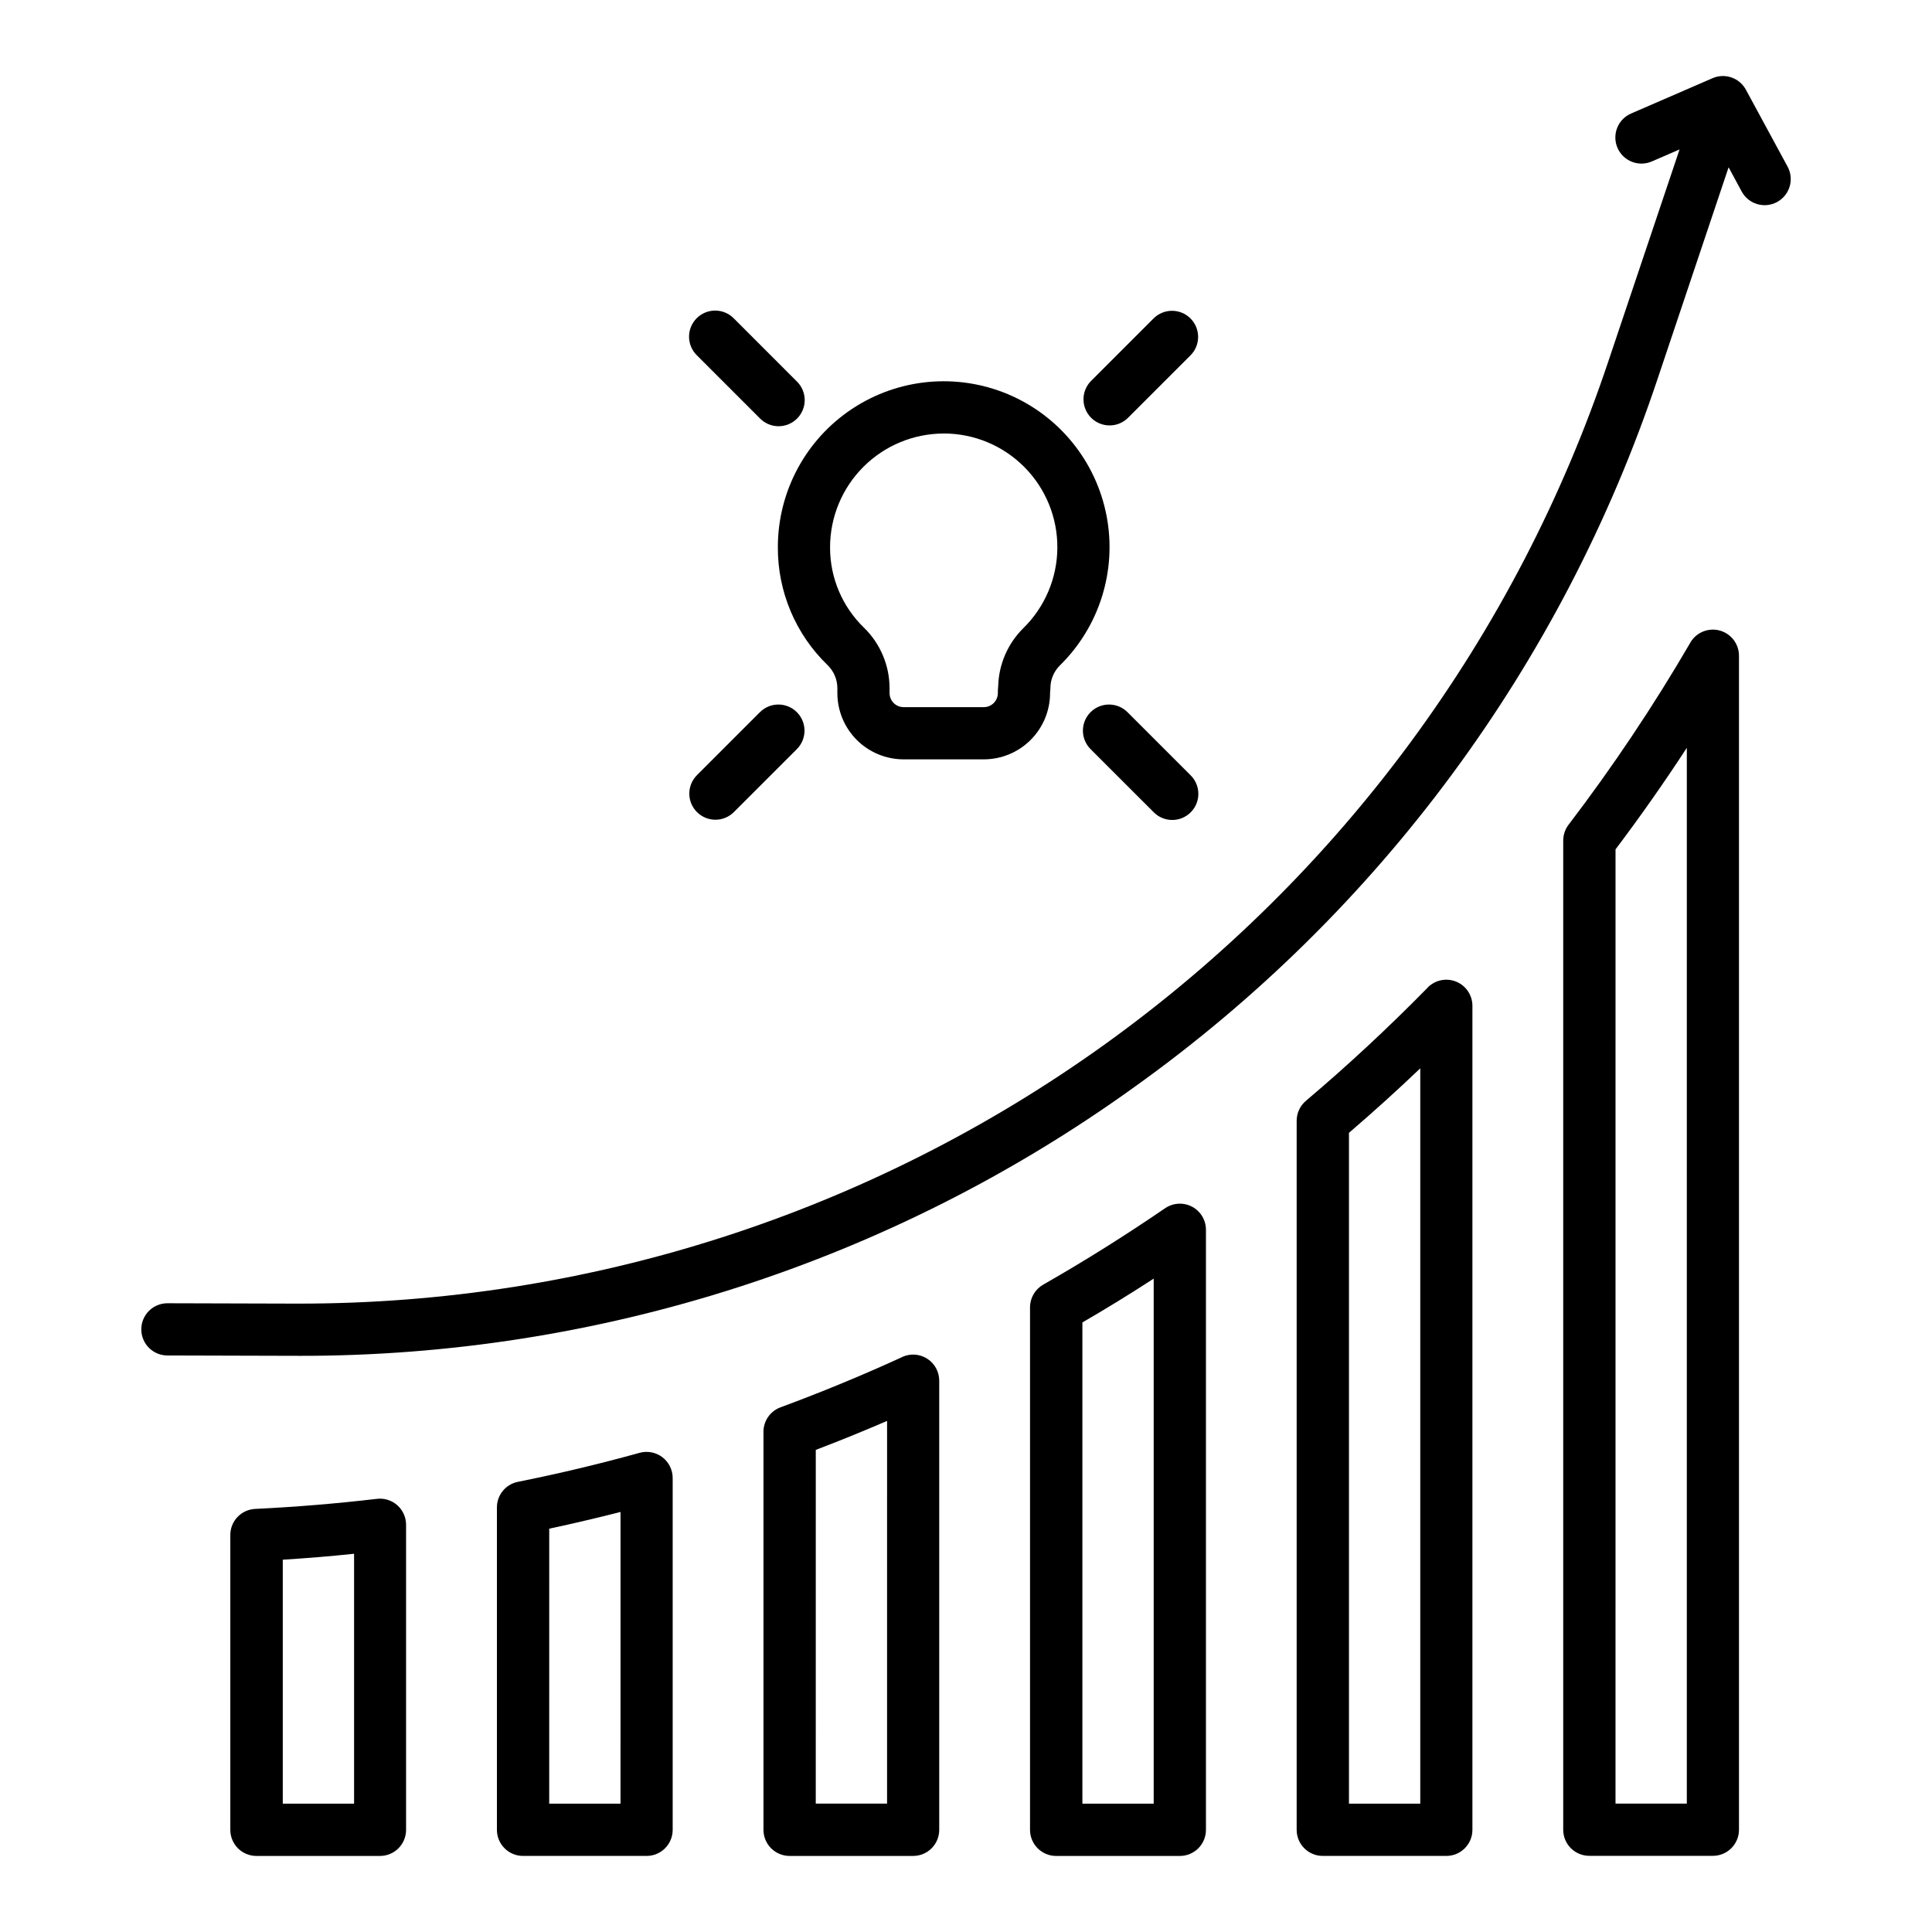
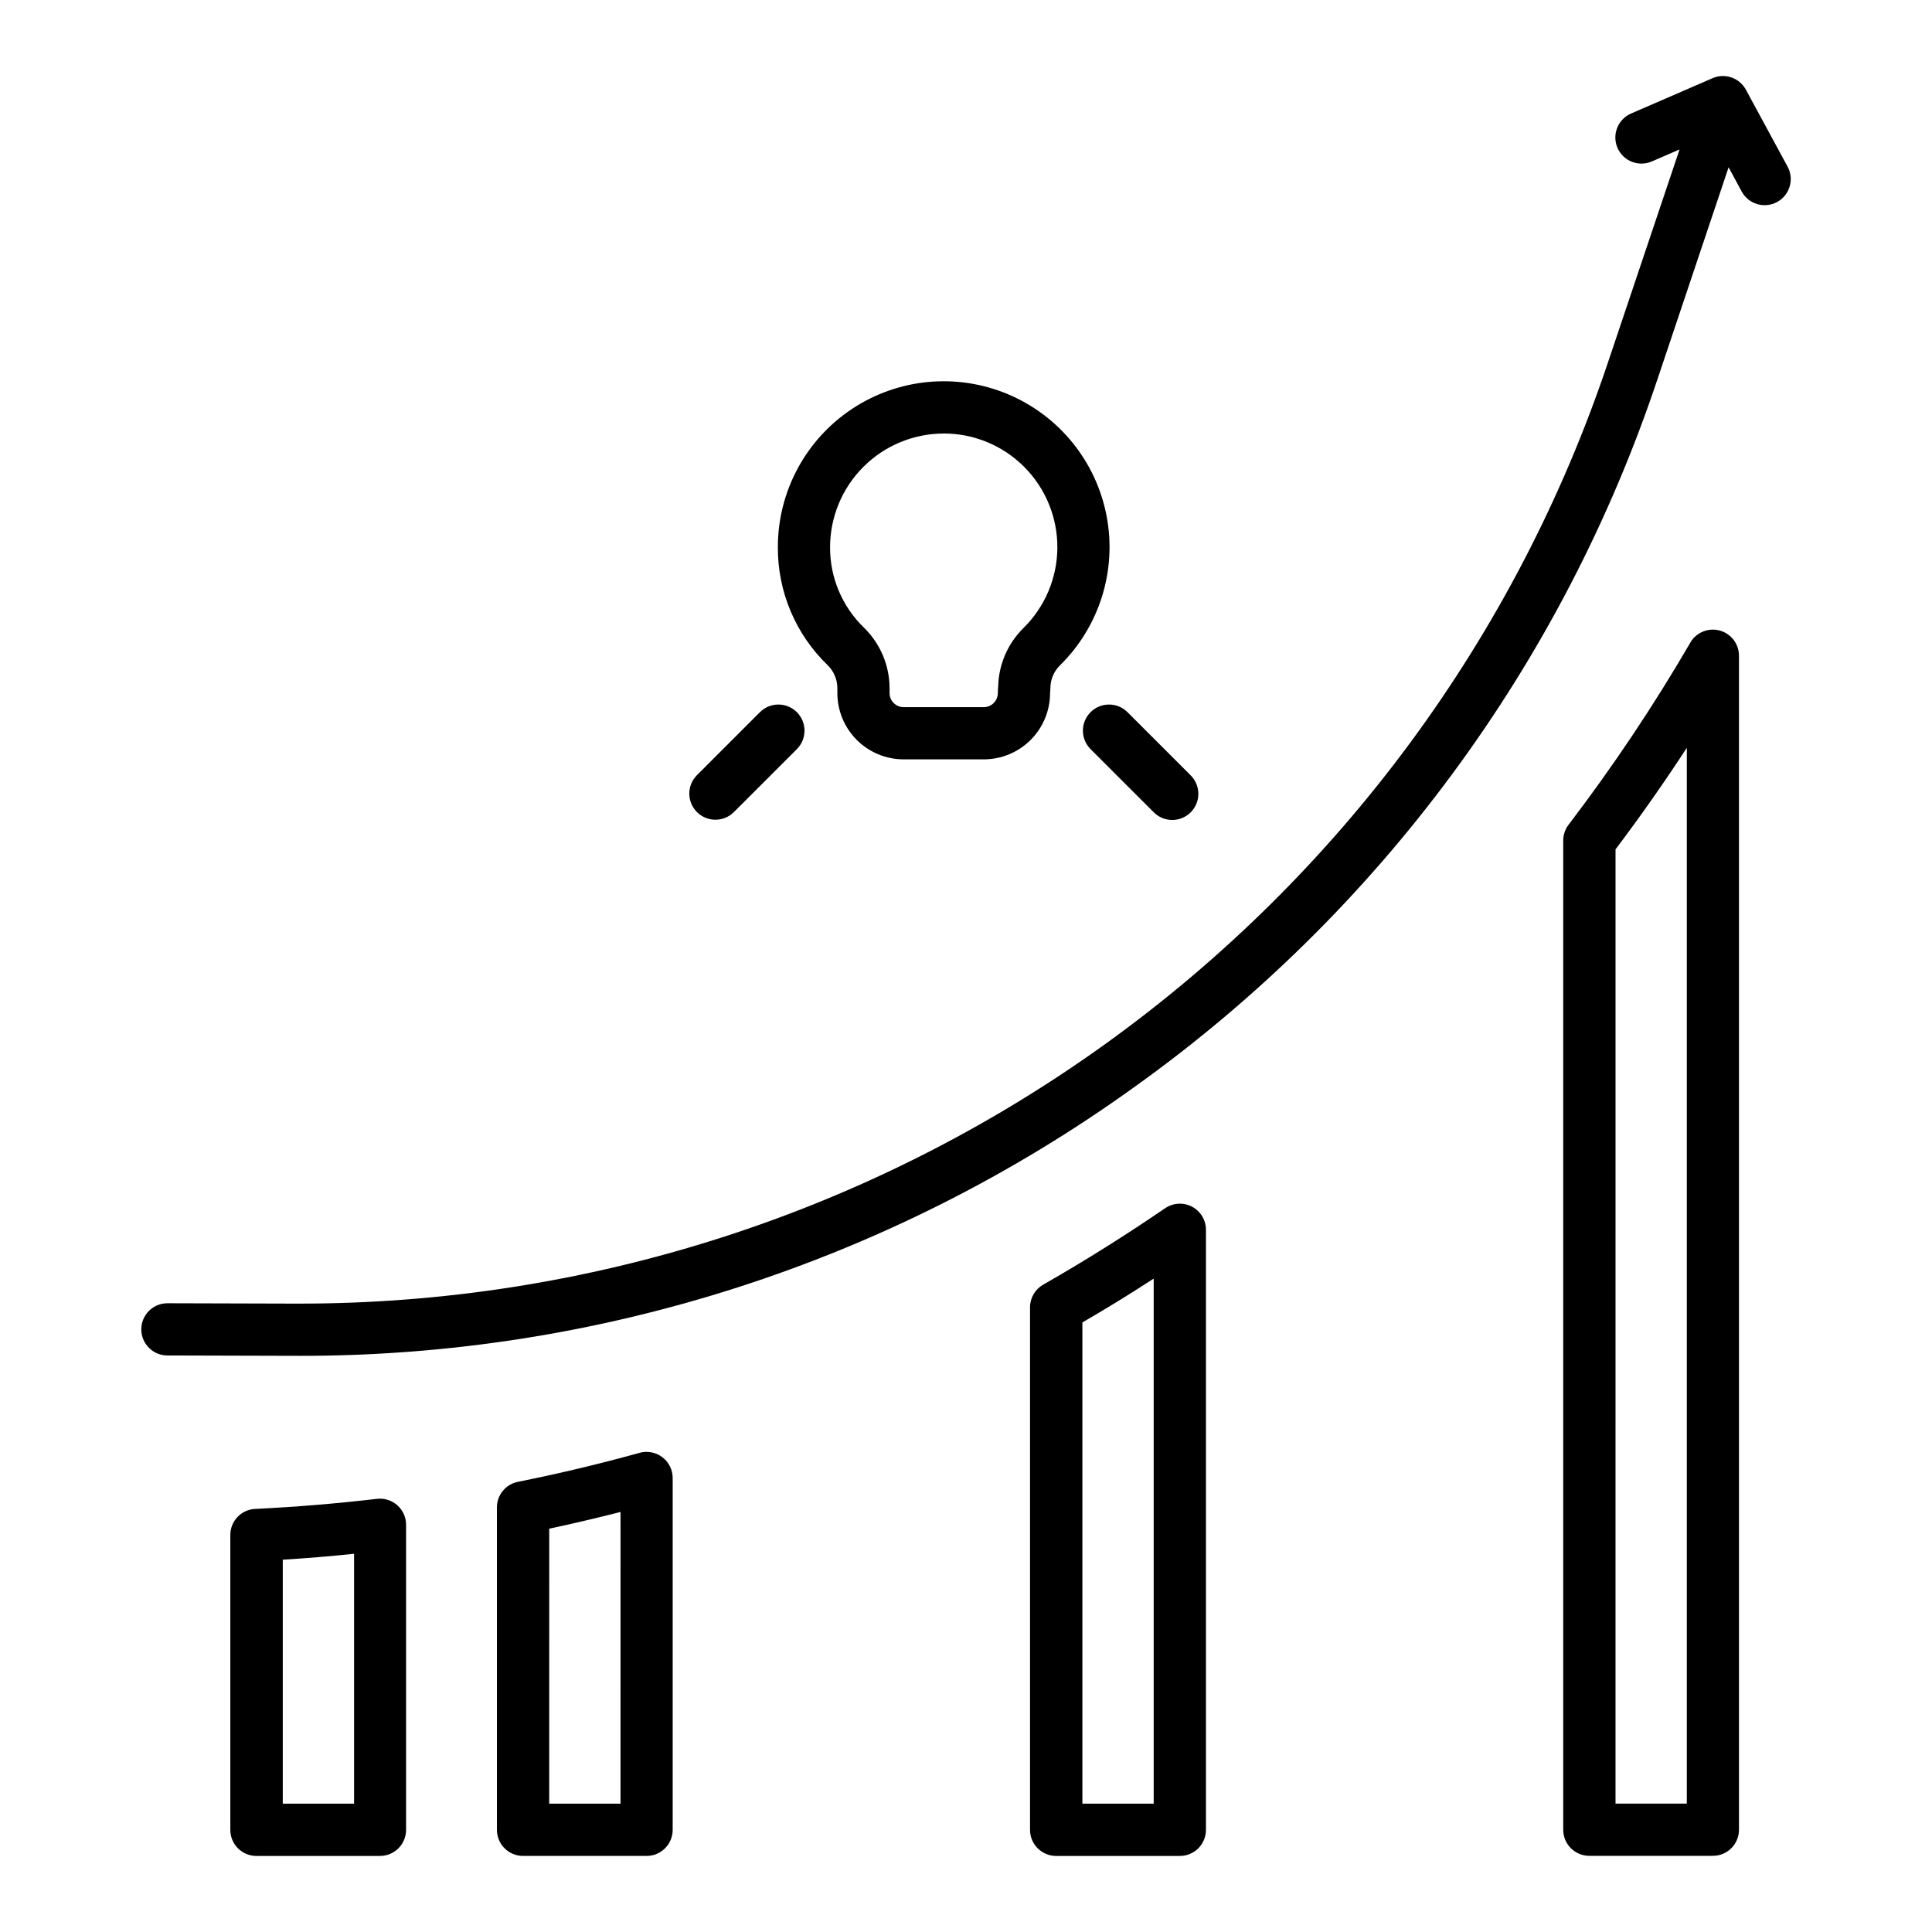
<svg xmlns="http://www.w3.org/2000/svg" fill="#000000" width="800px" height="800px" version="1.1" viewBox="144 144 512 512">
  <g>
-     <path d="m223.07 489.47h-1.047l-33.66-0.094c-3.82 0-6.918 3.098-6.918 6.918s3.098 6.918 6.918 6.918l33.66 0.094h1.094v0.004c79.457 0.148 156.94-24.762 221.43-71.188 64.953-46.398 113.54-112.18 138.79-187.9 8.07-24.016 14.73-43.848 18.758-55.891l3.465 6.414c1.816 3.363 6.016 4.613 9.379 2.793 3.359-1.82 4.609-6.019 2.789-9.379l-11.051-20.391c-1.711-3.152-5.551-4.477-8.84-3.047l-21.43 9.297c-1.73 0.699-3.106 2.066-3.809 3.793-0.707 1.73-0.688 3.668 0.055 5.379 0.742 1.711 2.144 3.051 3.891 3.715 1.746 0.66 3.684 0.59 5.375-0.195l7.18-3.109c-4.023 11.965-10.73 31.953-18.895 56.215-24.348 72.773-70.977 136.04-133.28 180.85-62.301 44.805-137.12 68.875-213.86 68.805z" />
+     <path d="m223.07 489.47h-1.047l-33.66-0.094c-3.82 0-6.918 3.098-6.918 6.918s3.098 6.918 6.918 6.918l33.66 0.094h1.094v0.004c79.457 0.148 156.94-24.762 221.43-71.188 64.953-46.398 113.54-112.18 138.79-187.9 8.07-24.016 14.73-43.848 18.758-55.891l3.465 6.414c1.816 3.363 6.016 4.613 9.379 2.793 3.359-1.82 4.609-6.019 2.789-9.379l-11.051-20.391c-1.711-3.152-5.551-4.477-8.84-3.047l-21.43 9.297c-1.73 0.699-3.106 2.066-3.809 3.793-0.707 1.73-0.688 3.668 0.055 5.379 0.742 1.711 2.144 3.051 3.891 3.715 1.746 0.66 3.684 0.59 5.375-0.195l7.18-3.109c-4.023 11.965-10.73 31.953-18.895 56.215-24.348 72.773-70.977 136.04-133.28 180.85-62.301 44.805-137.12 68.875-213.86 68.805" />
    <path d="m350.14 289c-0.062 11.809 4.719 23.125 13.227 31.312 1.617 1.598 2.535 3.773 2.543 6.047v1.324c0.004 4.652 1.855 9.117 5.144 12.406 3.293 3.293 7.754 5.144 12.41 5.148h21.254c4.652-0.004 9.117-1.855 12.41-5.148 3.293-3.289 5.144-7.754 5.152-12.406v-0.254c0.055-0.352 0.086-0.711 0.086-1.07 0.004-2.25 0.898-4.406 2.496-5.992 10.508-10.301 15.16-25.184 12.395-39.637-2.766-14.457-12.586-26.566-26.156-32.266-13.566-5.695-29.09-4.223-41.344 3.926-12.258 8.148-19.621 21.891-19.617 36.609zm43.949-30.117v-0.004c8.023-0.004 15.719 3.195 21.371 8.887 5.656 5.691 8.805 13.406 8.75 21.43-0.055 8.023-3.312 15.691-9.047 21.301-4.098 4.066-6.473 9.551-6.629 15.32-0.07 0.621-0.102 1.242-0.094 1.867-0.004 2.051-1.672 3.715-3.723 3.715h-21.246c-2.055 0-3.719-1.664-3.727-3.715v-1.324c-0.016-6.004-2.438-11.754-6.723-15.965-5.816-5.594-9.086-13.324-9.043-21.395 0.012-7.984 3.188-15.637 8.832-21.281 5.644-5.644 13.297-8.82 21.277-8.832z" />
-     <path d="m459.49 228.39c-2.703-2.699-7.082-2.699-9.785 0l-16.688 16.688v0.004c-2.562 2.723-2.5 6.988 0.145 9.633 2.641 2.644 6.906 2.711 9.629 0.152l16.695-16.688 0.004-0.004c2.699-2.699 2.699-7.082 0-9.785z" />
-     <path d="m338.48 228.39c-1.293-1.324-3.062-2.074-4.91-2.086-1.852-0.012-3.629 0.719-4.938 2.027-1.309 1.309-2.039 3.086-2.027 4.934 0.012 1.852 0.766 3.621 2.09 4.91l16.688 16.688v0.004c1.293 1.324 3.059 2.074 4.91 2.086 1.848 0.012 3.625-0.719 4.934-2.027 1.309-1.309 2.039-3.086 2.027-4.934-0.012-1.852-0.762-3.621-2.086-4.91z" />
    <path d="m328.7 359.21c1.297 1.297 3.055 2.027 4.891 2.027 1.836 0 3.598-0.73 4.894-2.027l16.688-16.68v-0.004c2.703-2.699 2.707-7.082 0.004-9.789-2.703-2.703-7.086-2.703-9.789-0.004l-16.688 16.688v0.004c-2.703 2.699-2.703 7.082 0 9.785z" />
    <path d="m442.79 332.73c-2.703-2.699-7.086-2.691-9.785 0.012-2.703 2.707-2.695 7.09 0.012 9.789l16.688 16.68v0.004c1.293 1.324 3.059 2.074 4.91 2.086 1.848 0.012 3.625-0.719 4.934-2.027 1.309-1.309 2.039-3.086 2.027-4.934-0.012-1.852-0.762-3.621-2.086-4.91z" />
    <path d="m243.9 541.21c-10.645 1.25-21.5 2.148-32.273 2.668-3.688 0.172-6.59 3.211-6.59 6.902v78.148c0 1.836 0.727 3.598 2.023 4.894 1.301 1.297 3.062 2.027 4.898 2.023h32.738c3.82 0 6.918-3.098 6.918-6.918v-80.848c0-1.977-0.844-3.859-2.32-5.172s-3.445-1.93-5.41-1.699zm-6.066 80.781h-18.895v-64.652c6.297-0.395 12.594-0.906 18.895-1.574z" />
-     <path d="m522.35 405.73c-10.234 10.43-21.051 20.523-32.273 30-1.551 1.316-2.445 3.246-2.449 5.281v187.91c0 1.836 0.727 3.598 2.023 4.894 1.301 1.297 3.062 2.027 4.898 2.023h32.738c3.82 0 6.918-3.098 6.918-6.918v-218.36c0.004-2.816-1.699-5.352-4.305-6.414-2.606-1.062-5.598-0.441-7.566 1.574zm-1.965 216.26h-18.895v-177.78c6.438-5.519 12.738-11.219 18.895-17.09z" />
    <path d="m591.96 314.3c-9.746 16.742-20.523 32.859-32.273 48.262-0.922 1.207-1.418 2.68-1.418 4.195v262.14c-0.004 1.836 0.727 3.598 2.023 4.894 1.301 1.297 3.059 2.027 4.894 2.023h32.742c3.82 0 6.918-3.098 6.918-6.918v-311.12c0-3.125-2.098-5.867-5.117-6.684-3.019-0.812-6.211 0.5-7.785 3.207zm-0.938 307.68h-18.895l0.004-252.89c6.59-8.738 12.91-17.734 18.895-26.914z" />
-     <path d="m383.12 503.62c-10.477 4.809-21.332 9.289-32.273 13.336h-0.004c-2.715 1.004-4.519 3.59-4.516 6.488v105.48c0 3.82 3.098 6.918 6.918 6.918h32.738c1.836 0.004 3.598-0.727 4.898-2.023 1.297-1.297 2.023-3.059 2.023-4.894v-119.02c0.008-2.356-1.191-4.559-3.176-5.832-1.984-1.273-4.481-1.449-6.625-0.465zm-4.039 118.36h-18.895l0.004-93.746c6.359-2.426 12.66-4.984 18.895-7.676z" />
    <path d="m313.52 529.01c-10.516 2.914-21.371 5.512-32.273 7.691-3.234 0.648-5.559 3.484-5.559 6.777v85.445c0 3.82 3.098 6.918 6.918 6.918h32.742c3.82 0 6.918-3.098 6.918-6.918v-93.246c-0.004-2.156-1.012-4.191-2.731-5.5-1.719-1.305-3.949-1.738-6.031-1.168zm-5.078 92.977h-18.895l0.004-72.871c6.344-1.355 12.668-2.844 18.895-4.434z" />
    <path d="m452.74 464.21c-10.531 7.211-21.387 14.02-32.273 20.23h-0.004c-2.156 1.23-3.492 3.523-3.496 6.008v138.48c0 3.82 3.102 6.918 6.922 6.918h32.785c1.836 0 3.594-0.73 4.891-2.027s2.023-3.059 2.023-4.891v-159.02c0.004-2.566-1.418-4.926-3.688-6.125-2.273-1.195-5.019-1.035-7.137 0.418zm-3 157.78h-18.895v-127.53c6.344-3.672 12.641-7.547 18.895-11.617z" />
  </g>
</svg>